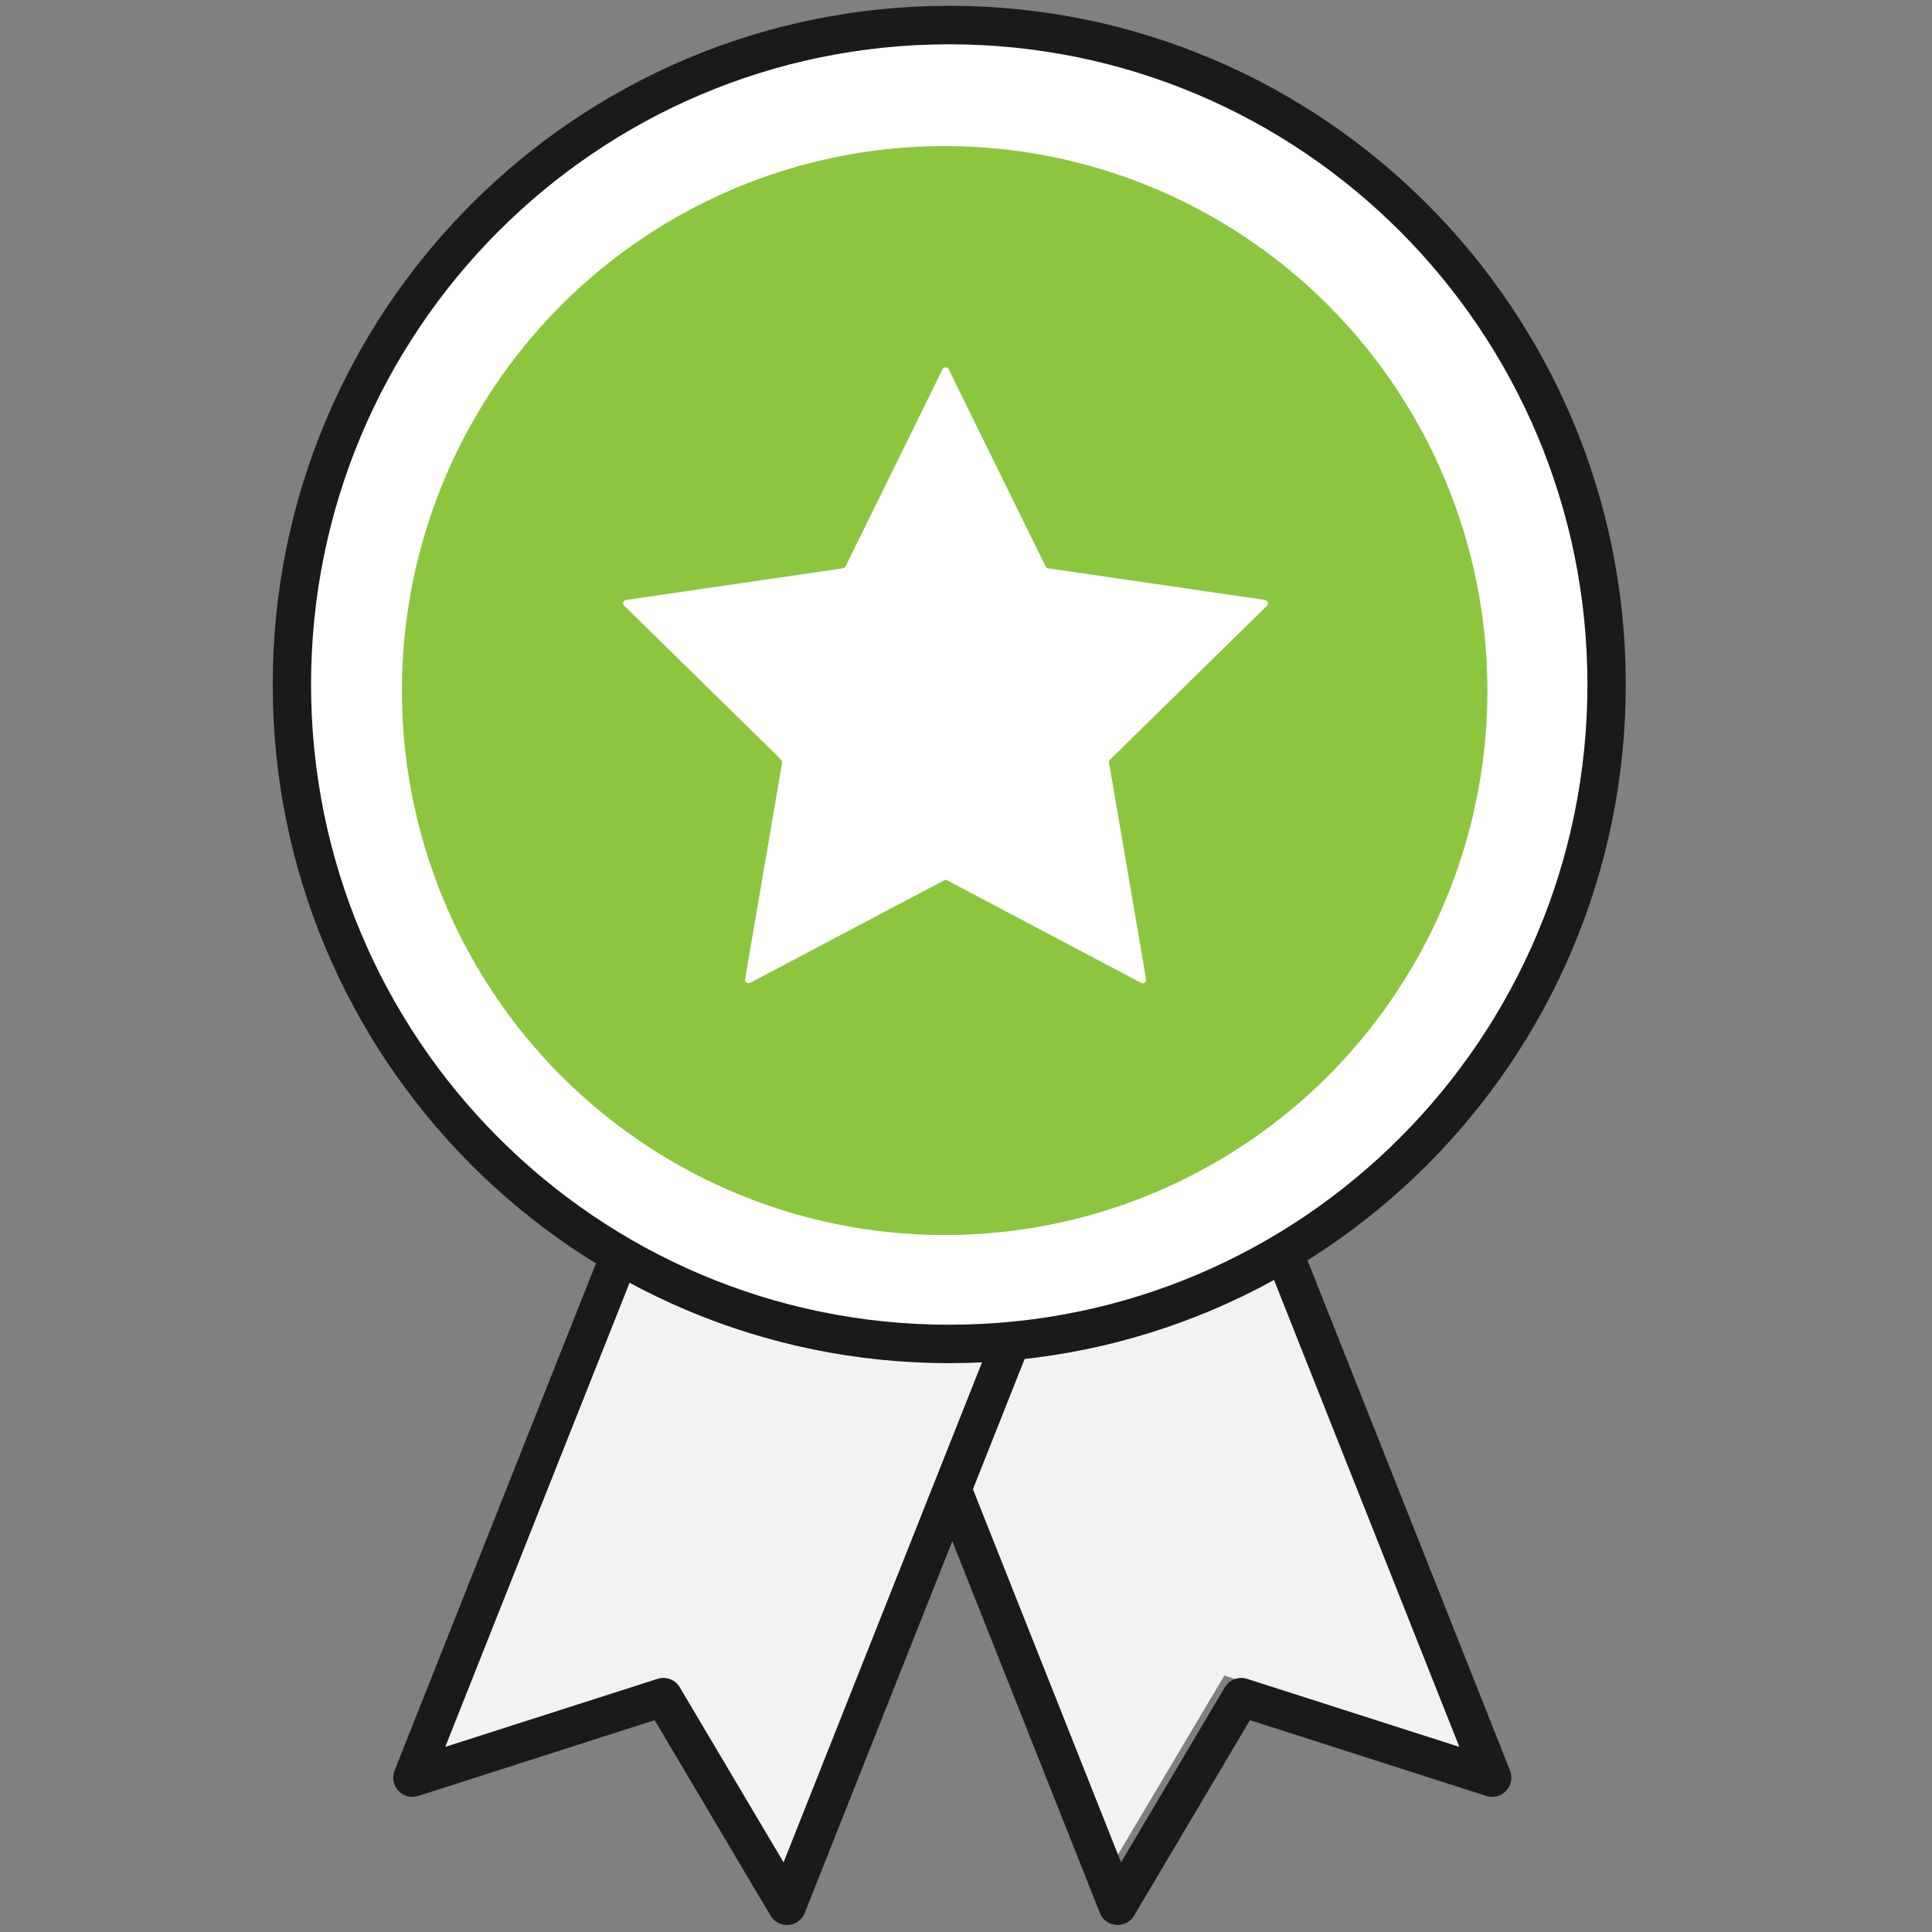
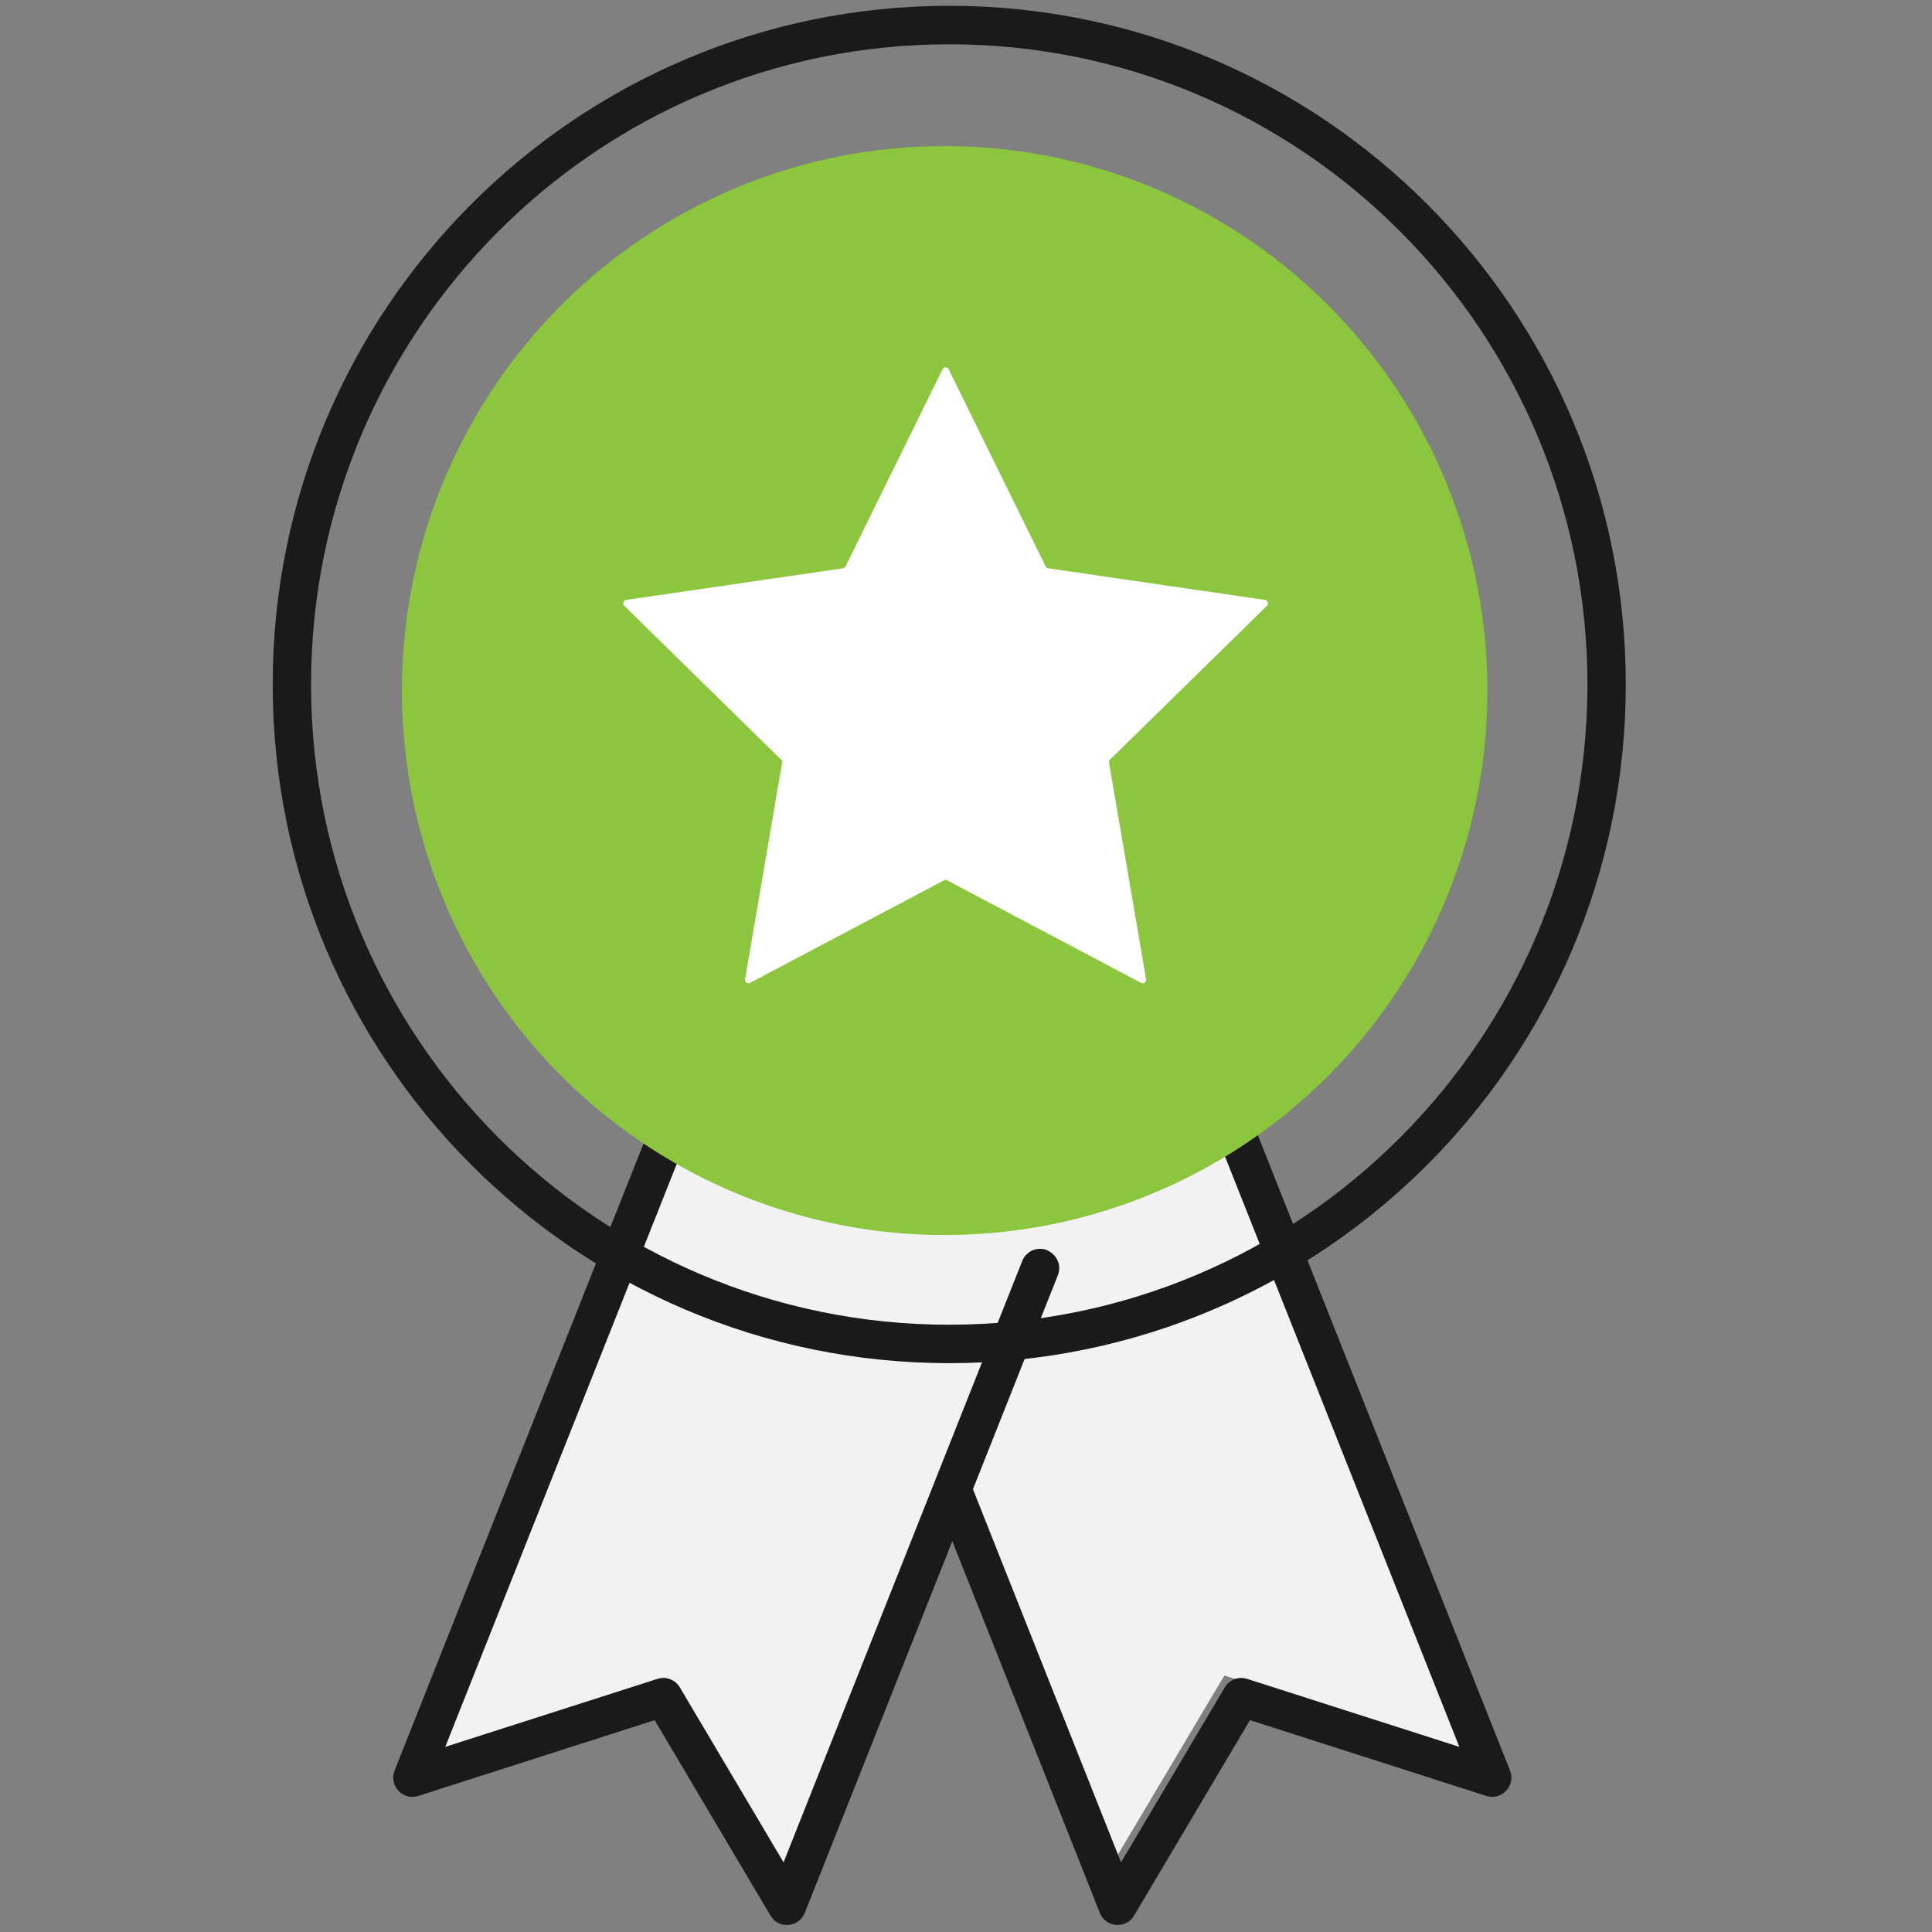
<svg xmlns="http://www.w3.org/2000/svg" width="40px" height="40px" viewBox="0 0 40 40" version="1.1">
  <rect x="0" y="0" width="40" height="40" fill="#808080" stroke="none" />
  <title>icons/governance@1x</title>
  <g id="icons/governance" stroke="none" stroke-width="1" fill="none" fill-rule="evenodd">
    <g id="Group-19" transform="translate(5, 0)" fill-rule="nonzero">
      <polyline id="Path" fill="#F2F2F2" points="12.545 25.824 17.788 39 20.349 34.69 25.545 36.352 20.232 23" />
      <g id="Award" transform="translate(0.545, 0)">
        <path d="M19.891,23.053 C20.086,22.975 20.306,23.063 20.395,23.25 L20.407,23.276 L25.718,36.656 C25.838,36.96 25.563,37.268 25.254,37.19 L25.228,37.183 L20.334,35.614 L17.936,39.66 C17.773,39.935 17.373,39.913 17.238,39.632 L17.226,39.604 L11.985,26.4 C11.904,26.196 12.004,25.964 12.207,25.883 C12.402,25.805 12.622,25.893 12.712,26.08 L12.723,26.106 L17.665,38.558 L19.813,34.935 C19.903,34.784 20.078,34.711 20.246,34.751 L20.275,34.759 L24.669,36.167 L19.669,23.57 C19.592,23.375 19.679,23.154 19.865,23.064 L19.891,23.053 Z" id="Path" fill="#1A1A1A" />
        <polyline id="Path" fill="#F2F2F2" points="15.989 26.253 10.749 39.457 8.188 35.138 2.994 36.804 8.307 23.423" />
-         <path d="M7.938,23.276 C8.019,23.071 8.25,22.972 8.454,23.053 C8.648,23.131 8.748,23.346 8.685,23.544 L8.676,23.57 L3.674,36.167 L8.068,34.759 C8.234,34.705 8.414,34.767 8.513,34.909 L8.53,34.935 L10.678,38.558 L15.62,26.106 C15.698,25.91 15.912,25.811 16.109,25.874 L16.136,25.883 C16.33,25.961 16.43,26.176 16.367,26.374 L16.358,26.4 L11.117,39.604 C10.999,39.901 10.602,39.942 10.424,39.686 L10.407,39.66 L8.009,35.614 L3.115,37.183 C2.804,37.283 2.517,36.986 2.616,36.682 L2.625,36.656 L7.938,23.276 Z" id="Path" fill="#1A1A1A" />
-         <ellipse id="Oval" fill="#FFFFFF" cx="14.108" cy="14.172" rx="13.61" ry="13.653" />
+         <path d="M7.938,23.276 C8.019,23.071 8.25,22.972 8.454,23.053 C8.648,23.131 8.748,23.346 8.685,23.544 L8.676,23.57 L3.674,36.167 L8.068,34.759 C8.234,34.705 8.414,34.767 8.513,34.909 L8.53,34.935 L10.678,38.558 L15.62,26.106 C15.698,25.91 15.912,25.811 16.109,25.874 C16.33,25.961 16.43,26.176 16.367,26.374 L16.358,26.4 L11.117,39.604 C10.999,39.901 10.602,39.942 10.424,39.686 L10.407,39.66 L8.009,35.614 L3.115,37.183 C2.804,37.283 2.517,36.986 2.616,36.682 L2.625,36.656 L7.938,23.276 Z" id="Path" fill="#1A1A1A" />
        <path d="M14.108,0.12 C6.372,0.12 0.101,6.411 0.101,14.172 C0.101,21.932 6.372,28.223 14.108,28.223 C21.844,28.223 28.115,21.932 28.115,14.172 C28.115,6.411 21.844,0.12 14.108,0.12 Z M14.108,0.917 C21.406,0.917 27.321,6.851 27.321,14.172 C27.321,21.492 21.406,27.427 14.108,27.427 C6.81,27.427 0.895,21.492 0.895,14.172 C0.895,6.851 6.81,0.917 14.108,0.917 Z" id="Oval" fill="#1A1A1A" />
        <ellipse id="Oval" fill="#8CC63F" cx="14.013" cy="14.297" rx="11.237" ry="11.273" />
        <path d="M14.096,7.646 L16.104,11.727 C16.114,11.748 16.133,11.763 16.156,11.766 L20.647,12.421 C20.673,12.425 20.695,12.444 20.703,12.469 C20.711,12.495 20.705,12.523 20.686,12.542 L17.437,15.727 C17.42,15.743 17.412,15.766 17.416,15.789 L18.184,20.276 C18.188,20.303 18.177,20.329 18.155,20.345 C18.134,20.361 18.105,20.363 18.081,20.35 L14.066,18.227 C14.045,18.216 14.02,18.216 13.999,18.227 L9.983,20.35 C9.959,20.363 9.93,20.361 9.909,20.345 C9.887,20.329 9.876,20.303 9.881,20.276 L10.648,15.789 C10.652,15.766 10.644,15.743 10.627,15.727 L7.379,12.542 C7.36,12.523 7.353,12.495 7.361,12.469 C7.369,12.444 7.391,12.425 7.417,12.421 L11.908,11.766 C11.931,11.763 11.951,11.748 11.961,11.727 L13.969,7.646 C13.98,7.622 14.005,7.606 14.032,7.606 C14.059,7.606 14.084,7.622 14.096,7.646 Z" id="Path" fill="#FFFFFF" />
      </g>
    </g>
  </g>
</svg>